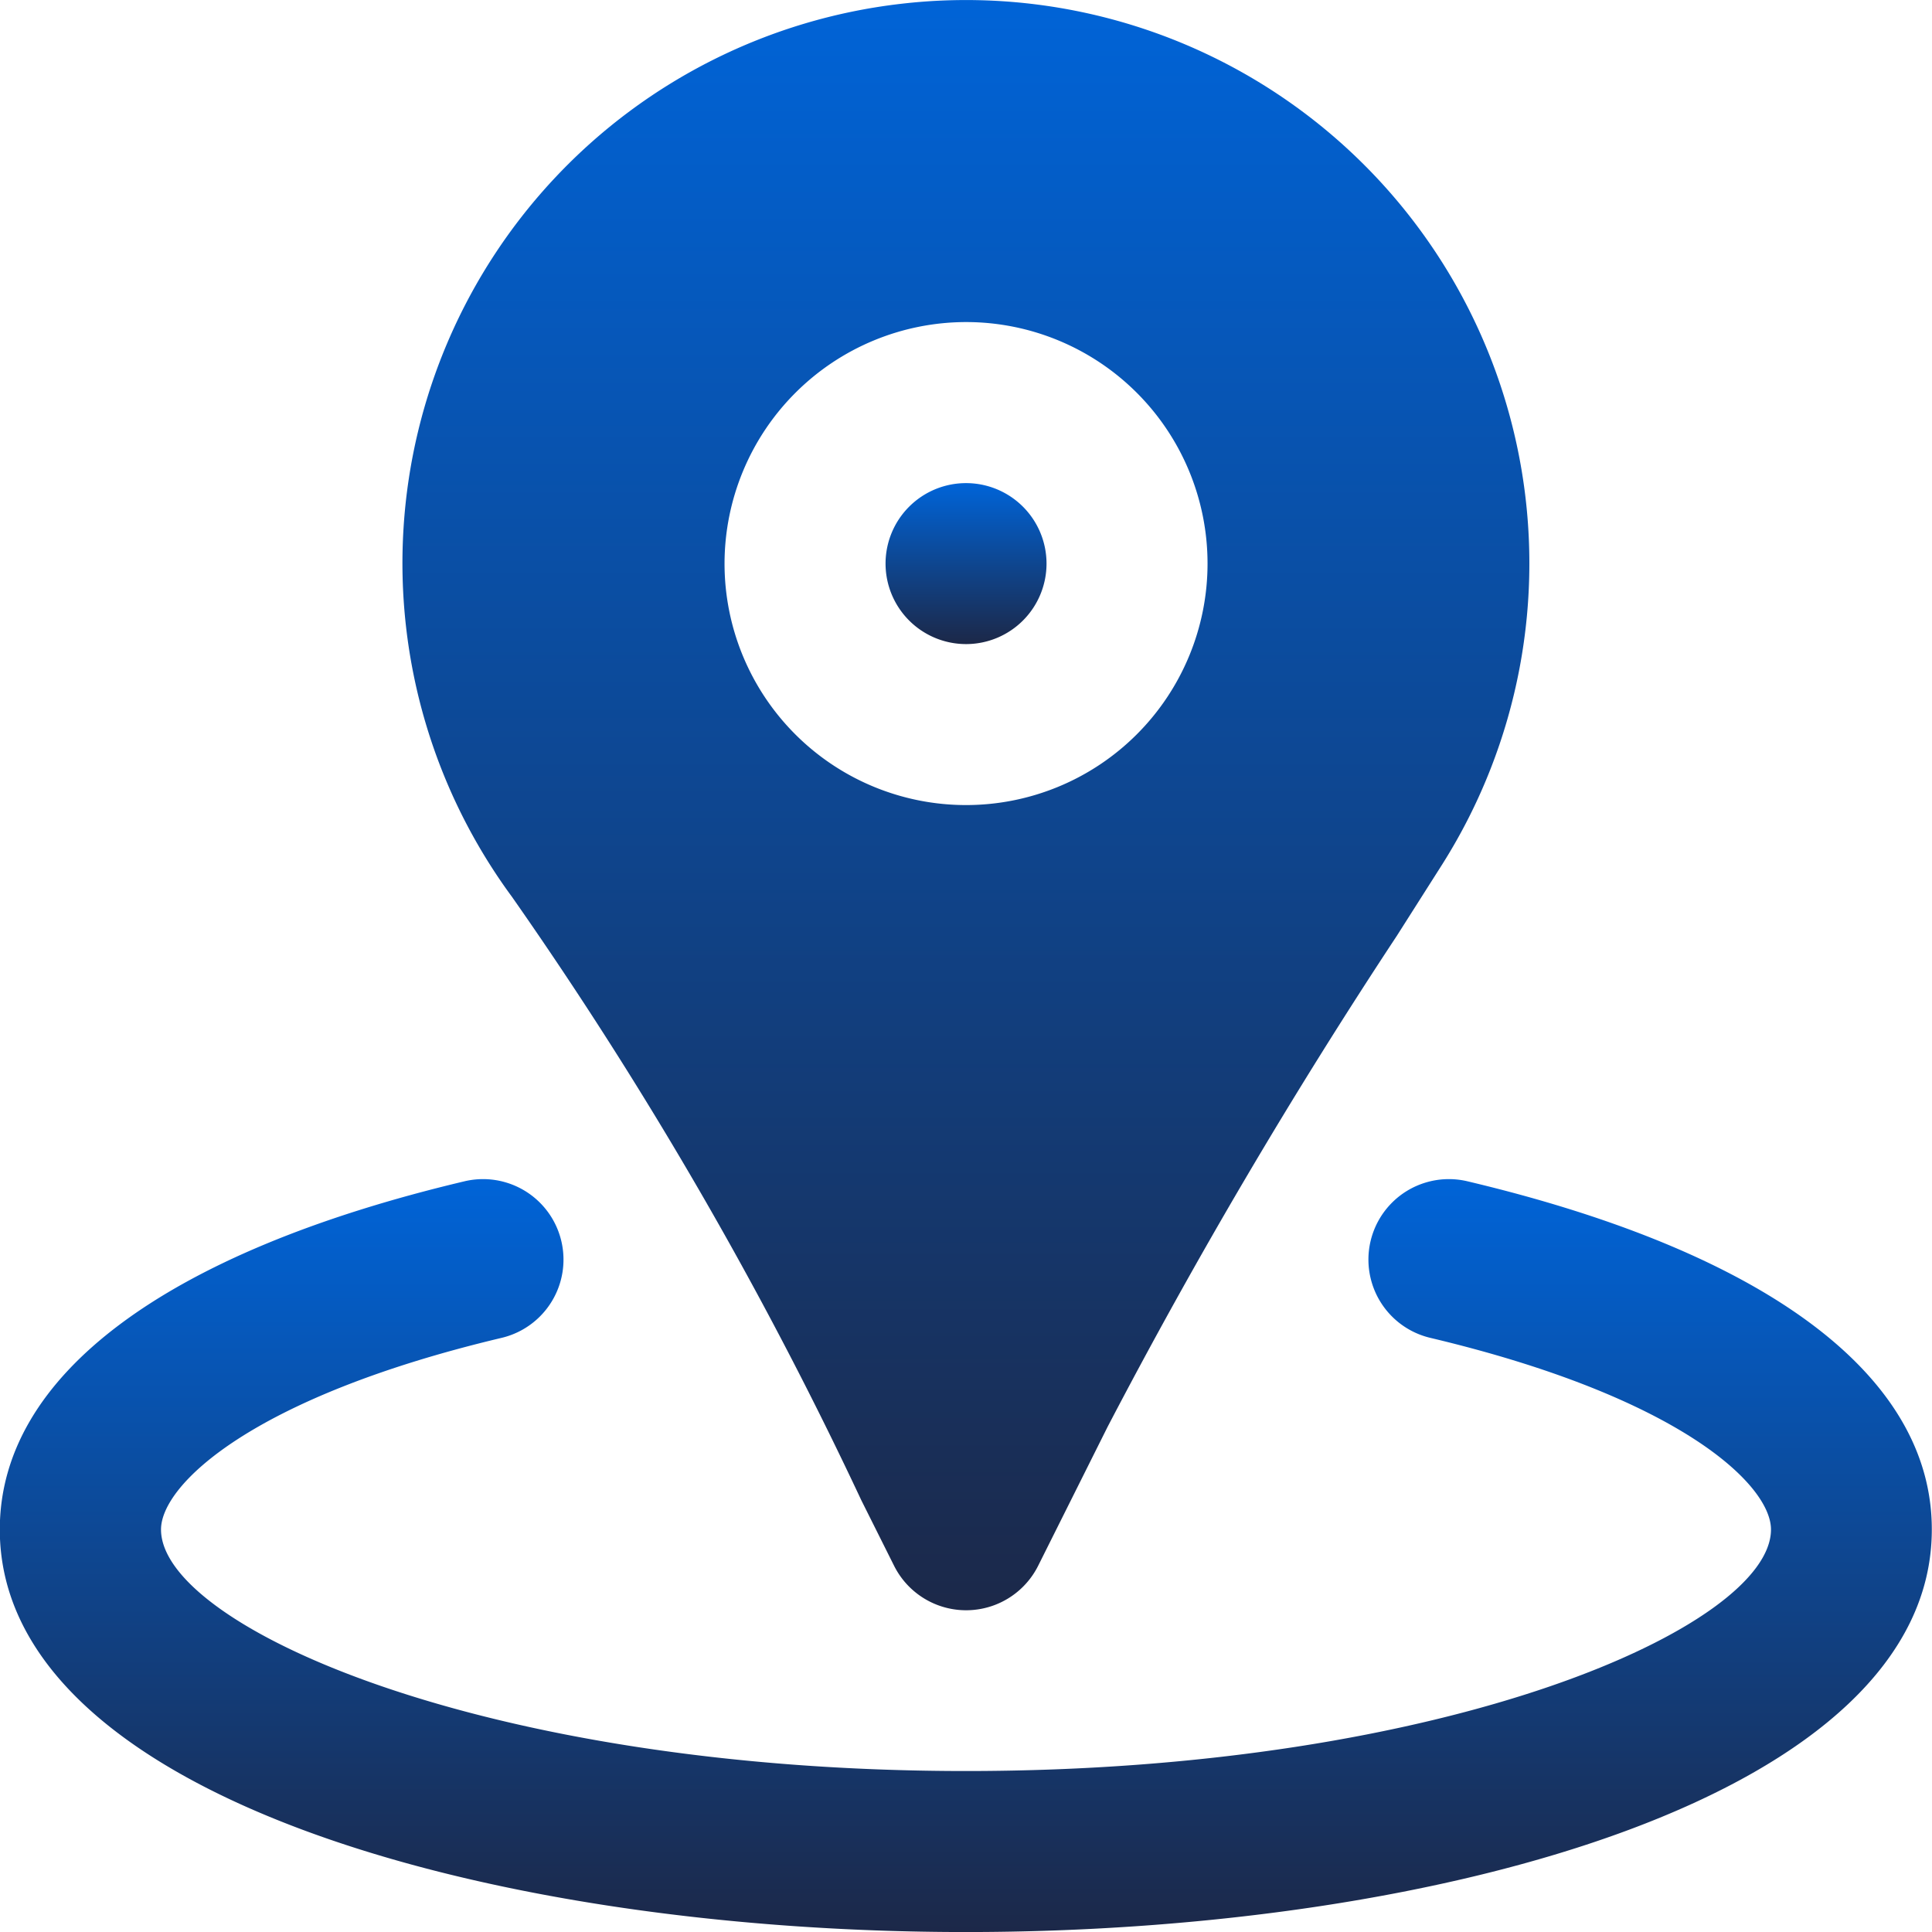
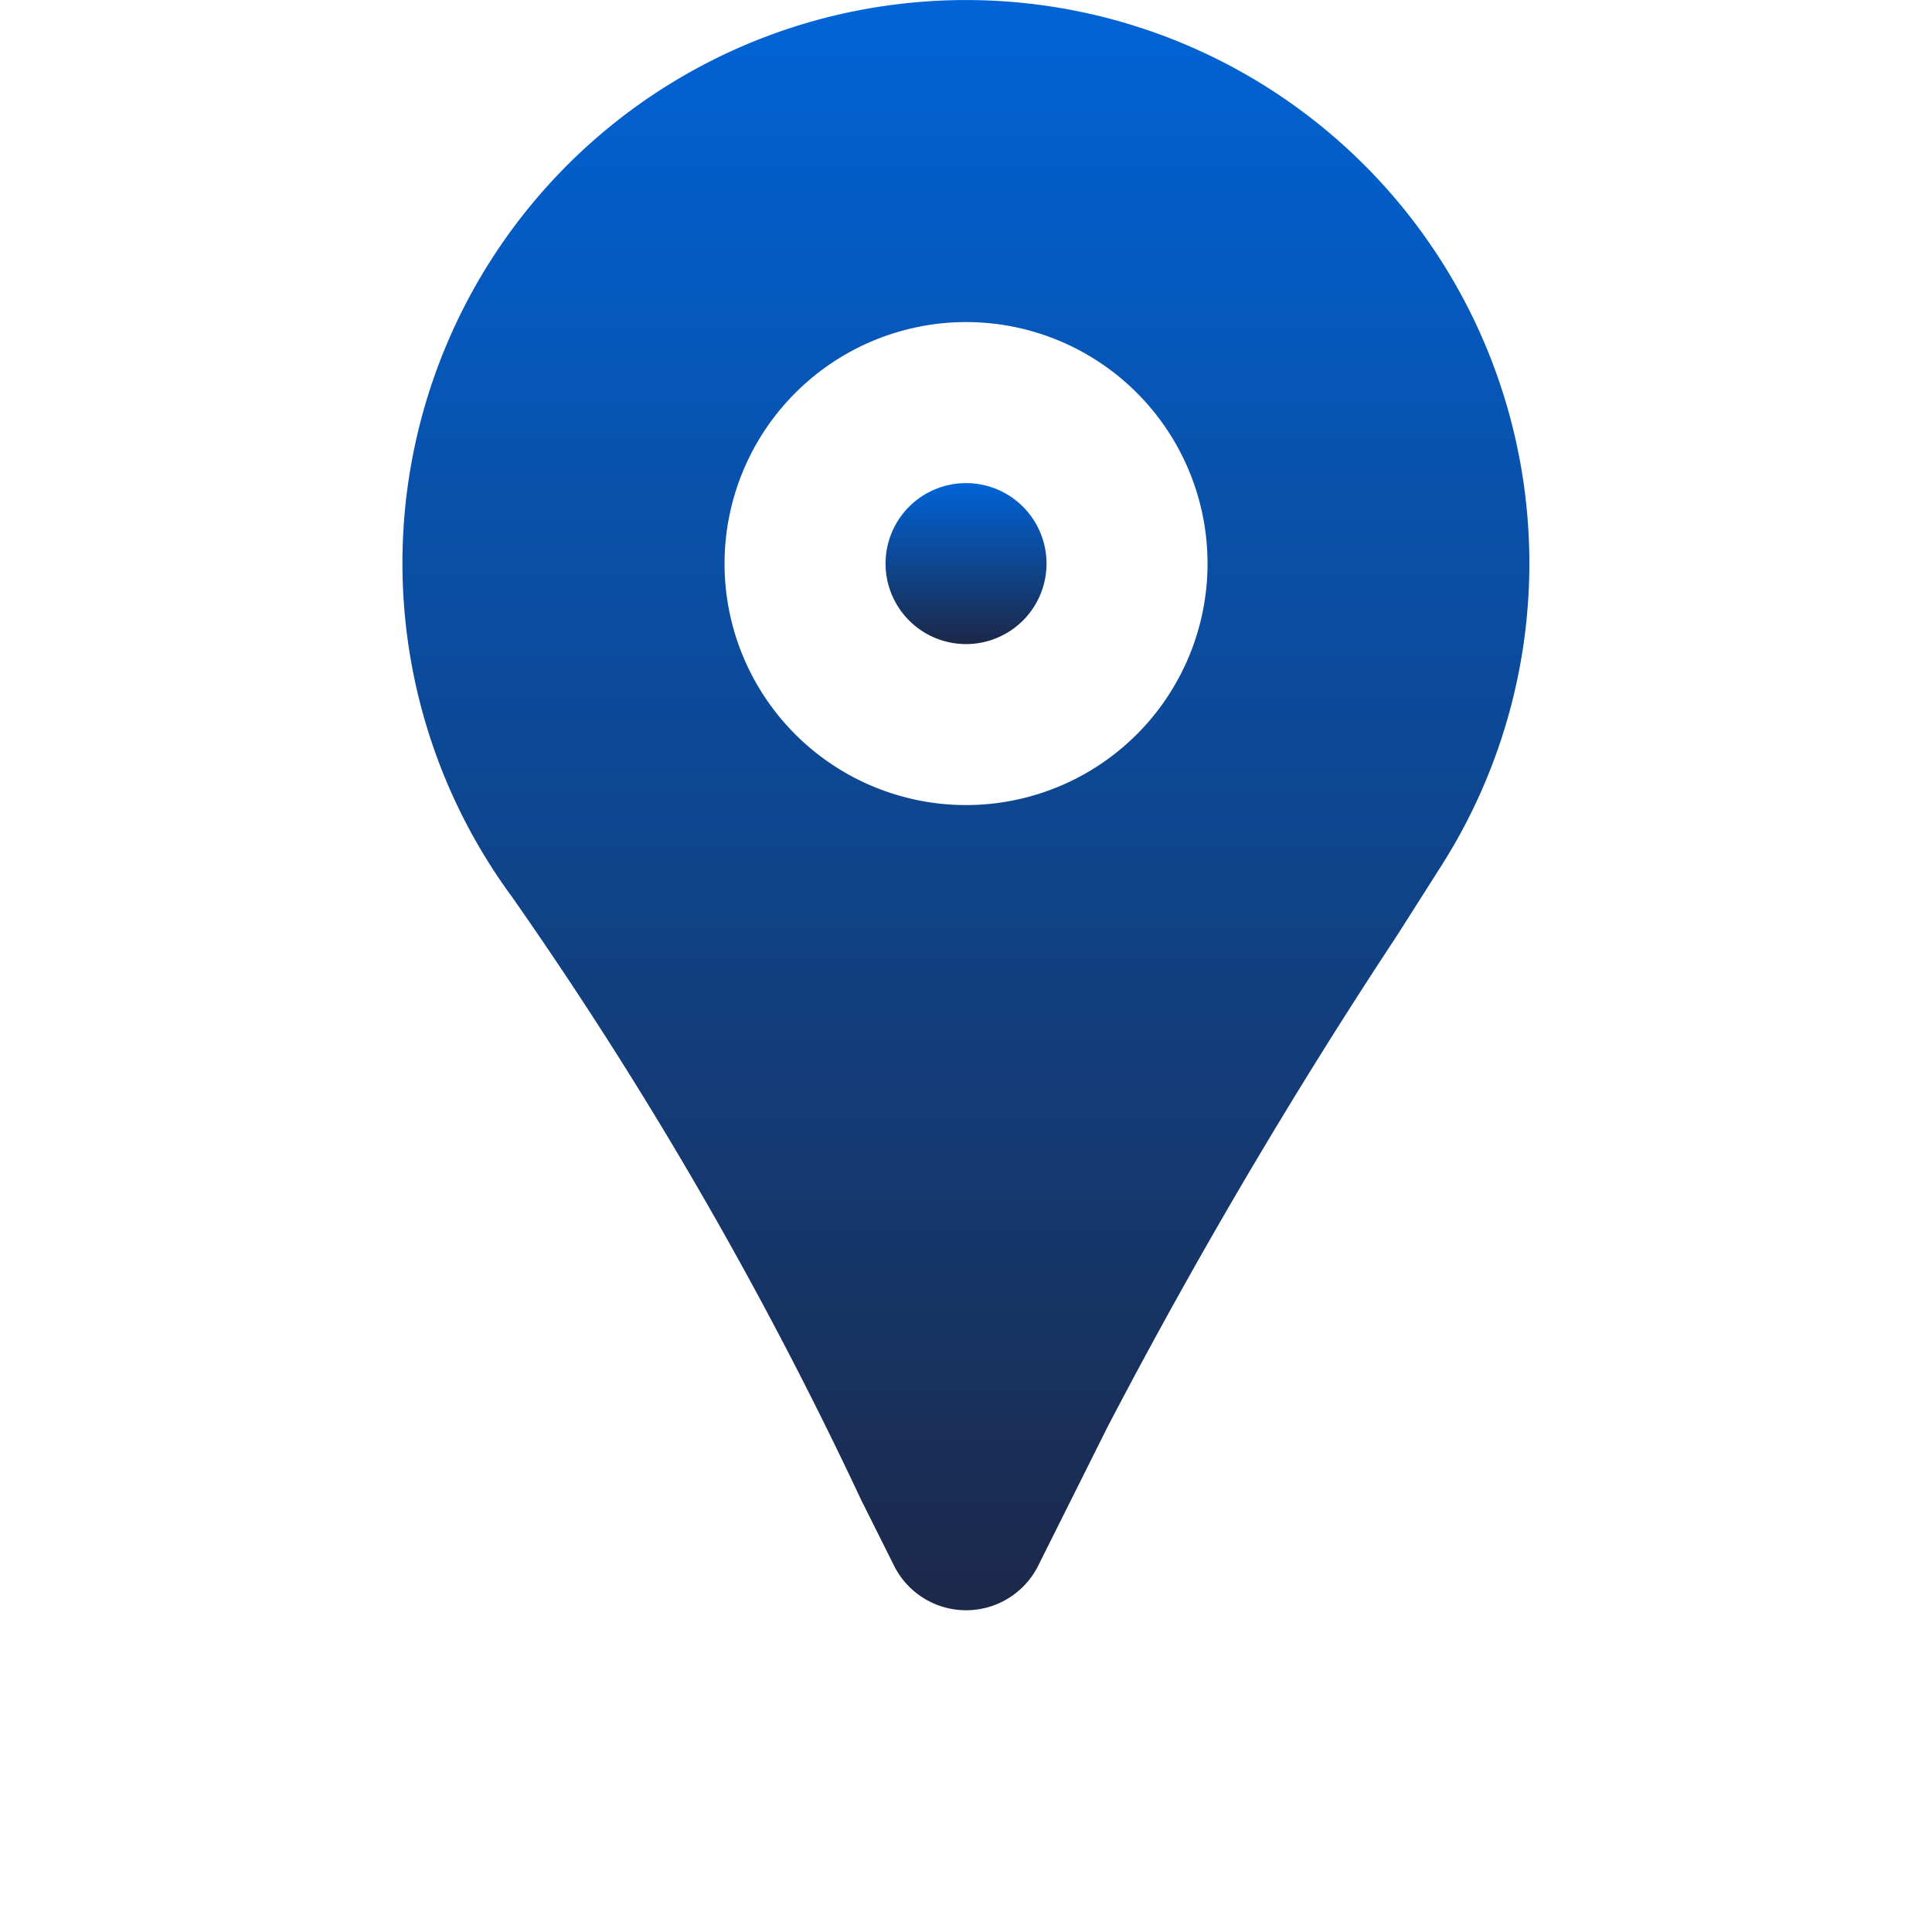
<svg xmlns="http://www.w3.org/2000/svg" width="49.544" height="49.545" viewBox="0 0 49.544 49.545">
  <defs>
    <linearGradient id="linear-gradient" x1="0.5" x2="0.5" y2="1" gradientUnits="objectBoundingBox">
      <stop offset="0" stop-color="#0064d8" />
      <stop offset="1" stop-color="#1c2848" />
    </linearGradient>
  </defs>
  <g id="location" transform="translate(0 0)">
-     <path id="Path_12235" data-name="Path 12235" d="M37.636,313.515a2.063,2.063,0,0,0-.952,4.015c6.412,1.521,8.736,3.772,8.736,4.915,0,2.467-8.233,6.193-20.643,6.193s-20.643-3.726-20.643-6.193c0-1.144,2.327-3.394,8.734-4.915a2.063,2.063,0,0,0-.952-4.015C4.235,315.336,0,318.506,0,322.445c0,6.775,12.465,10.322,24.772,10.322s24.772-3.547,24.772-10.322C49.549,318.506,45.319,315.336,37.636,313.515Z" transform="translate(-0.005 -283.222)" fill="url(#linear-gradient)" />
    <path id="Path_12236" data-name="Path 12236" d="M236.746,133.144a2.064,2.064,0,1,0-2.064-2.064A2.065,2.065,0,0,0,236.746,133.144Z" transform="translate(-211.973 -116.627)" fill="url(#linear-gradient)" />
    <path id="Path_12237" data-name="Path 12237" d="M118.448,39.467l.84,1.68a2.066,2.066,0,0,0,3.7,0l1.779-3.559A142.836,142.836,0,0,1,132.182,25l1.177-1.852A14.447,14.447,0,0,0,119.448,1.1,14.439,14.439,0,0,0,109.493,24,103.861,103.861,0,0,1,118.448,39.467Zm2.688-30.208a6.193,6.193,0,1,1-6.193,6.193A6.2,6.2,0,0,1,121.136,9.259Z" transform="translate(-96.363 -1)" fill="url(#linear-gradient)" />
  </g>
</svg>